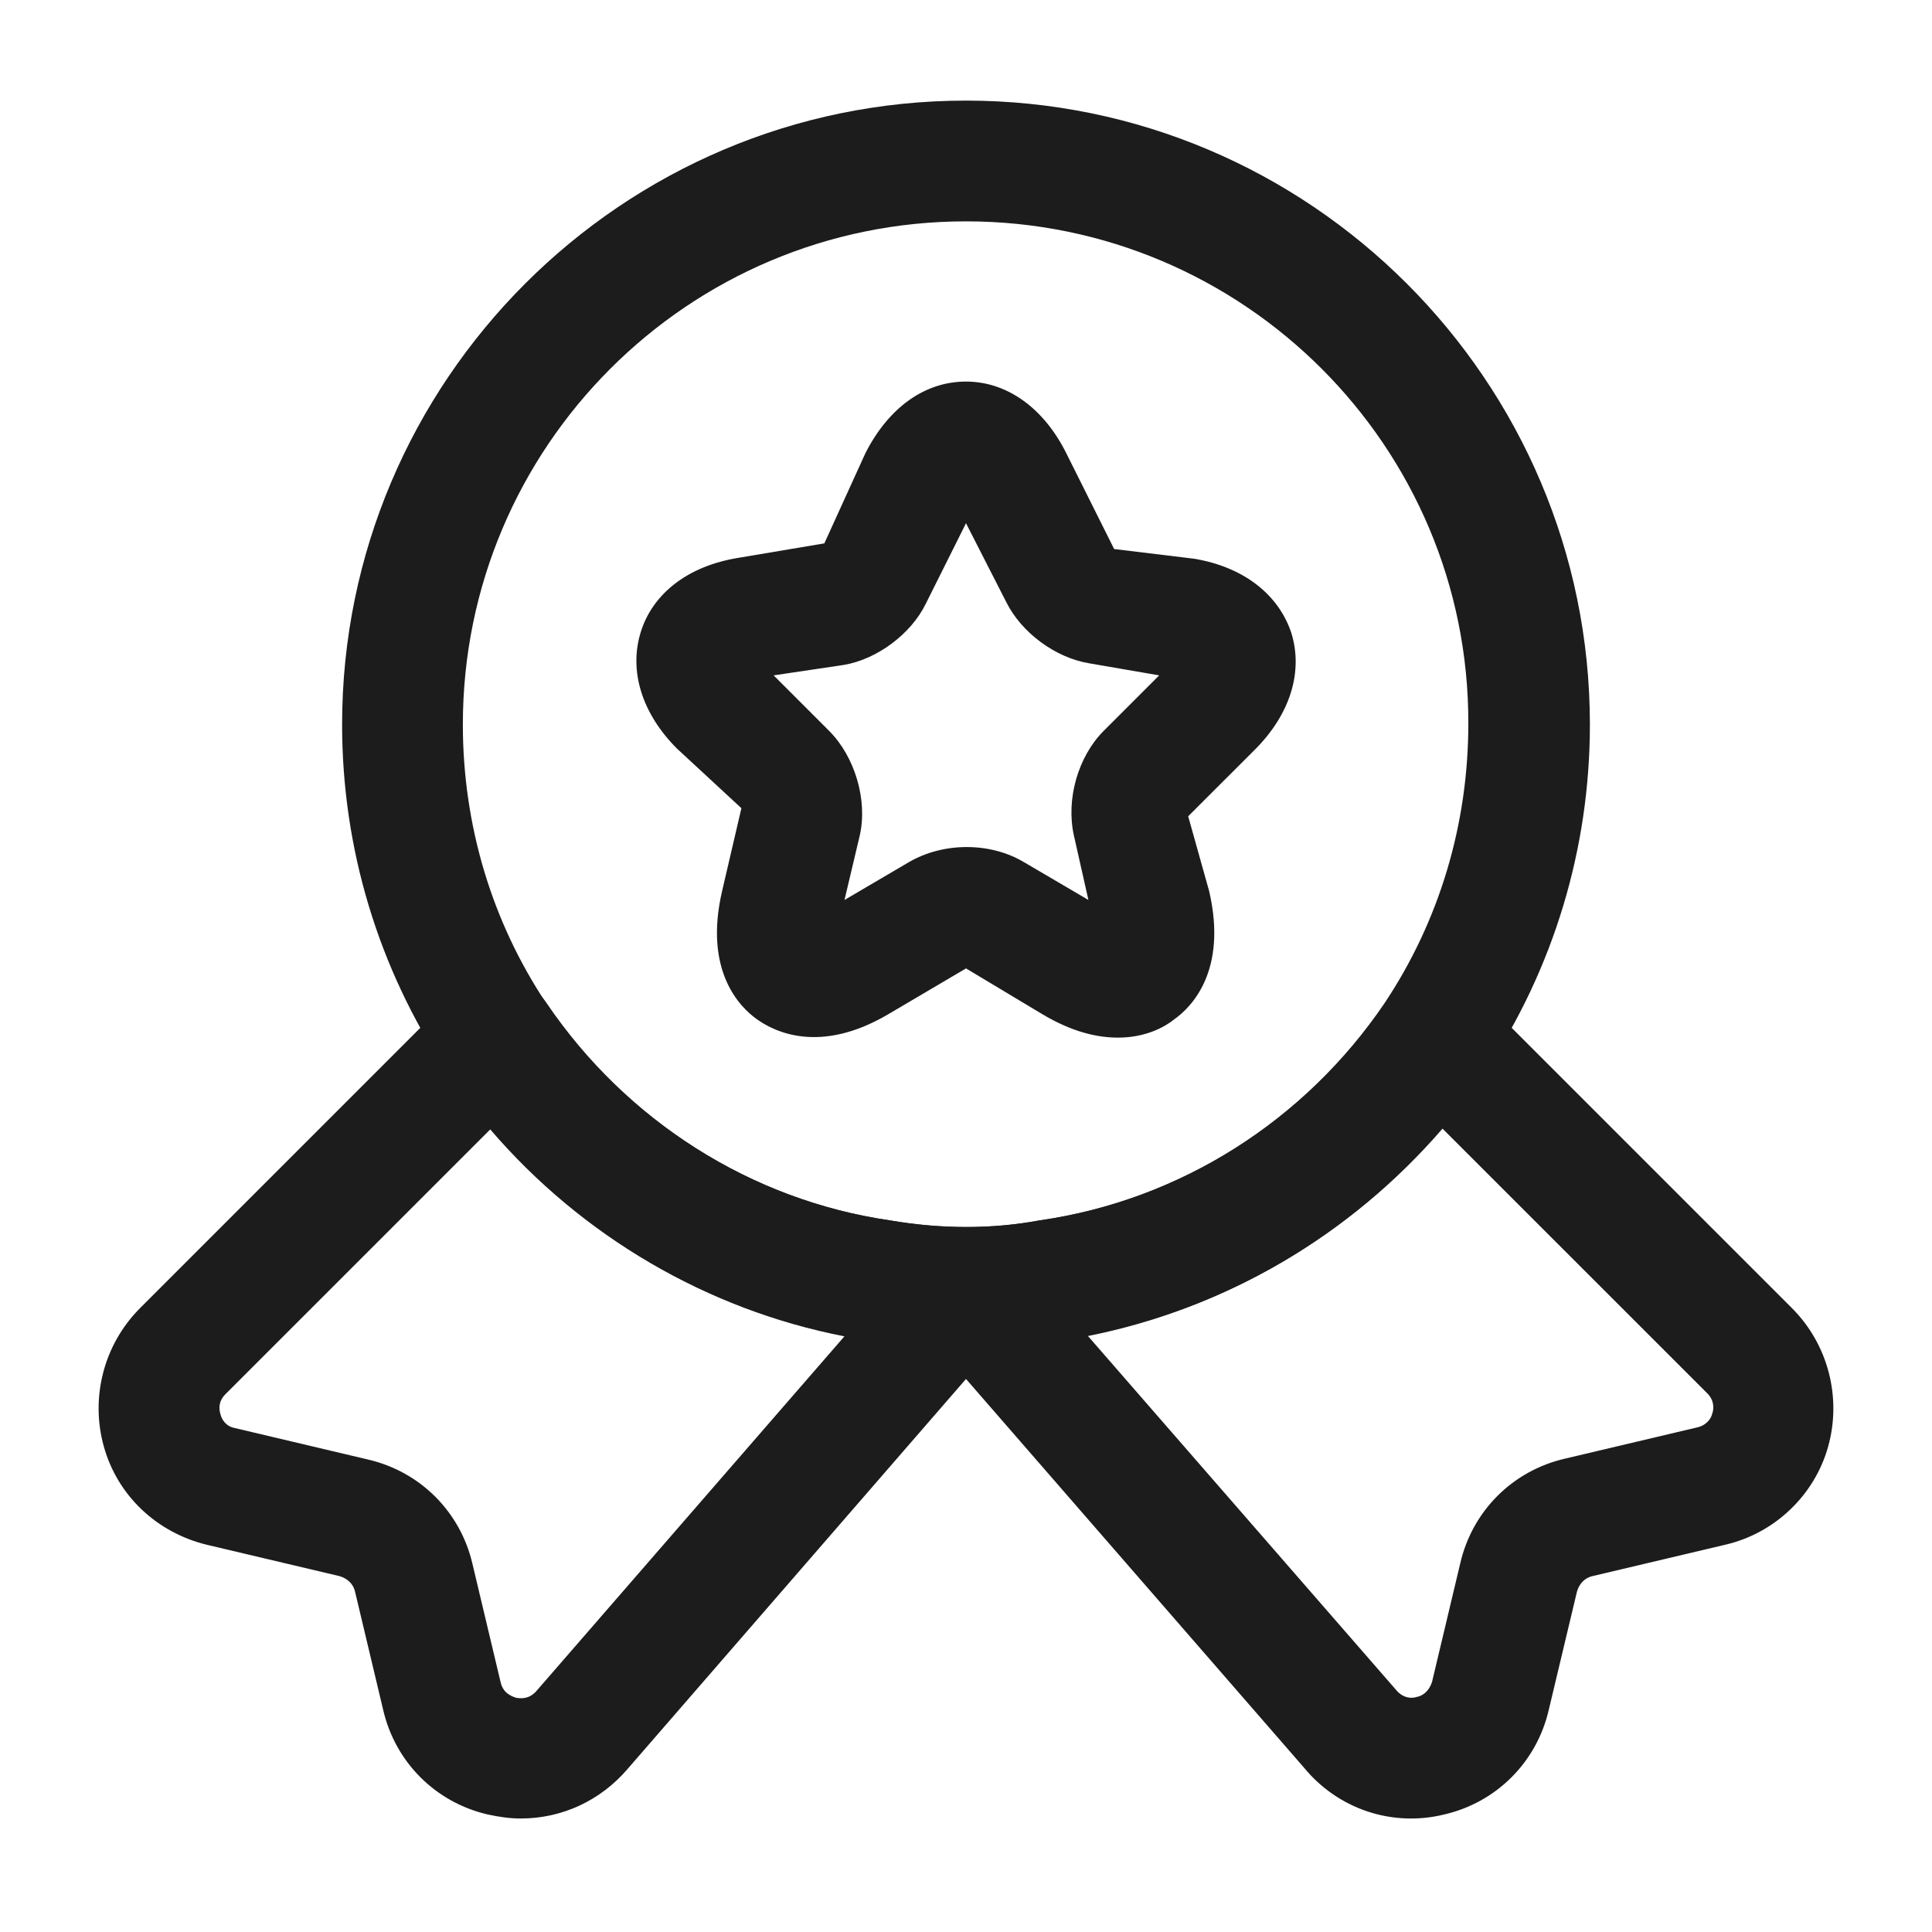
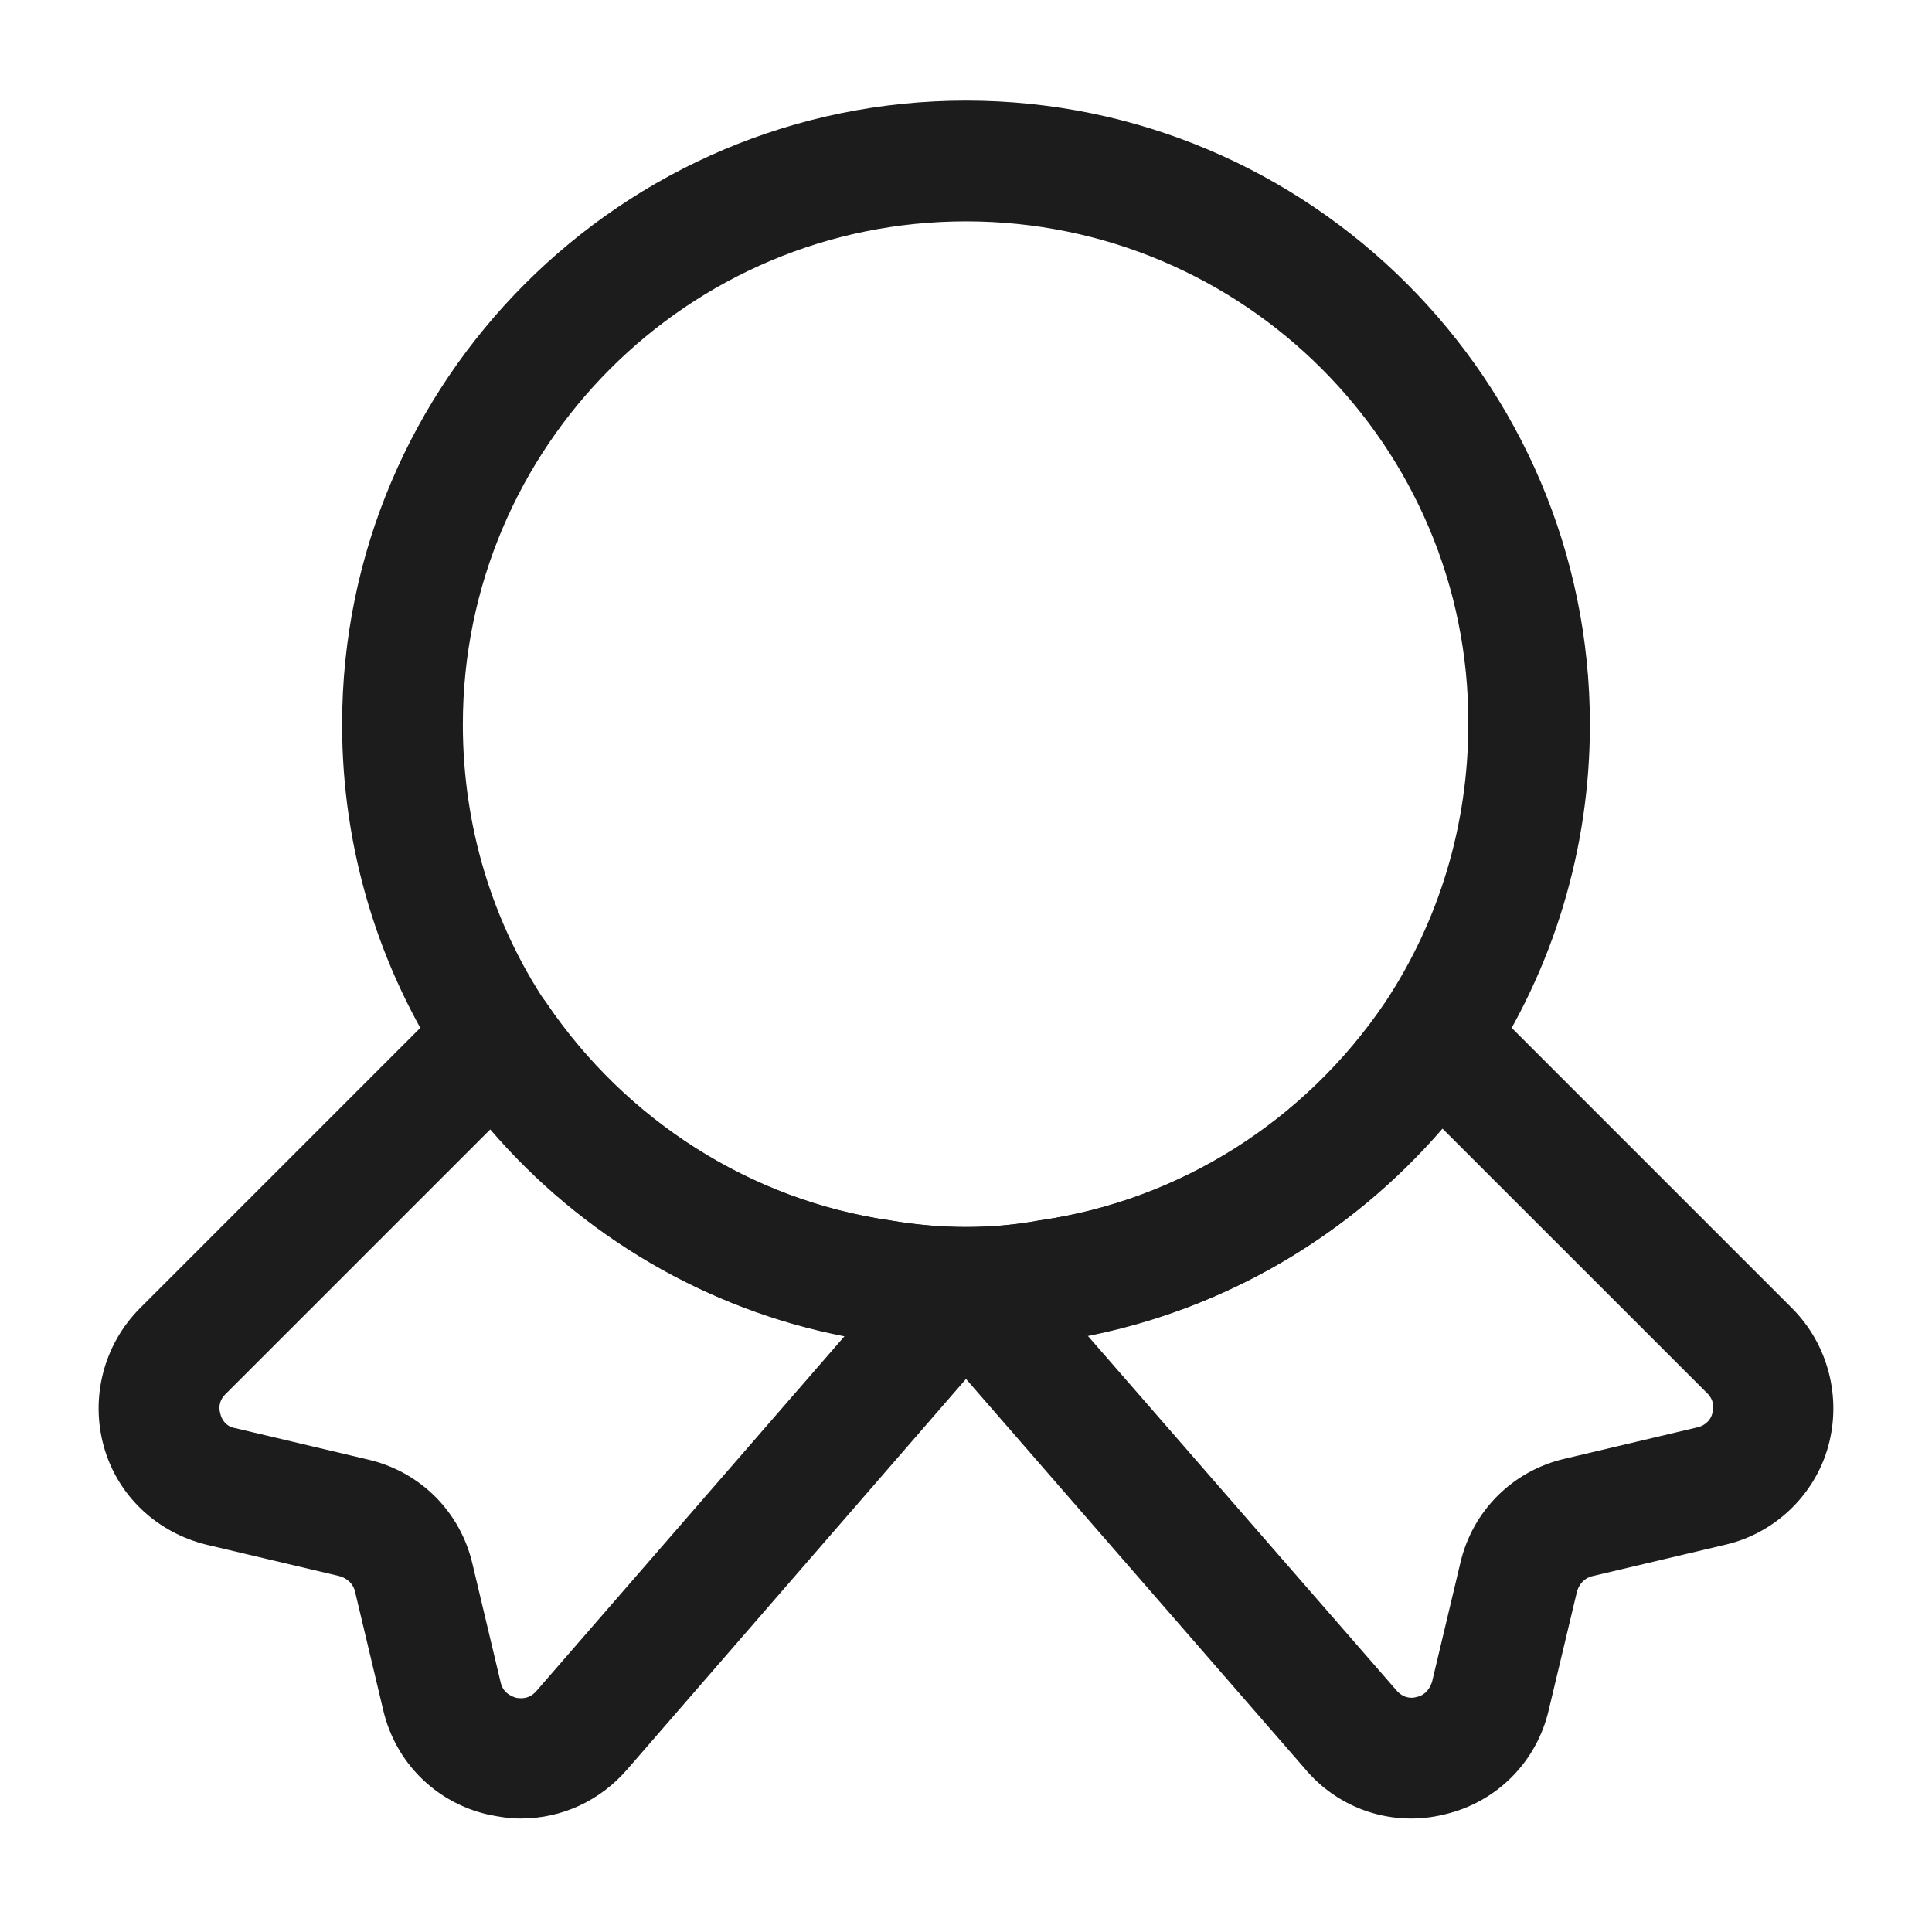
<svg xmlns="http://www.w3.org/2000/svg" width="28" height="28" viewBox="0 0 28 28" fill="none">
  <path d="M14 19.542C13.533 19.542 13.067 19.507 12.623 19.425C10.15 19.063 7.898 17.64 6.475 15.528C5.483 14.035 4.958 12.297 4.958 10.5C4.958 5.518 9.018 1.458 14 1.458C18.982 1.458 23.042 5.518 23.042 10.5C23.042 12.297 22.517 14.035 21.525 15.528C20.09 17.652 17.838 19.063 15.342 19.437C14.933 19.507 14.467 19.542 14 19.542ZM14 3.208C9.975 3.208 6.708 6.475 6.708 10.5C6.708 11.958 7.128 13.358 7.922 14.548C9.077 16.252 10.885 17.395 12.892 17.687C13.638 17.815 14.373 17.815 15.062 17.687C17.103 17.395 18.912 16.24 20.067 14.537C20.86 13.347 21.28 11.947 21.28 10.488C21.292 6.475 18.025 3.208 14 3.208Z" fill="#1C1C1C" />
  <path d="M7.548 26.355C7.385 26.355 7.233 26.332 7.07 26.297C6.311 26.122 5.728 25.538 5.553 24.78L5.145 23.065C5.121 22.96 5.04 22.878 4.923 22.843L2.998 22.388C2.275 22.213 1.703 21.677 1.505 20.965C1.306 20.253 1.505 19.483 2.03 18.958L6.58 14.408C6.766 14.222 7.023 14.128 7.28 14.152C7.536 14.175 7.77 14.315 7.921 14.537C9.076 16.24 10.885 17.395 12.903 17.687C13.65 17.815 14.385 17.815 15.073 17.687C17.115 17.395 18.923 16.24 20.078 14.537C20.218 14.315 20.463 14.175 20.72 14.152C20.976 14.128 21.233 14.222 21.42 14.408L25.97 18.958C26.495 19.483 26.693 20.253 26.495 20.965C26.296 21.677 25.713 22.225 25.001 22.388L23.076 22.843C22.971 22.867 22.89 22.948 22.855 23.065L22.446 24.78C22.271 25.538 21.688 26.122 20.93 26.297C20.171 26.483 19.39 26.215 18.9 25.62L14 19.985L9.1 25.632C8.703 26.098 8.143 26.355 7.548 26.355ZM7.105 16.368L3.266 20.207C3.161 20.312 3.173 20.428 3.196 20.498C3.208 20.557 3.266 20.673 3.406 20.697L5.331 21.152C6.09 21.327 6.673 21.91 6.848 22.668L7.256 24.383C7.291 24.535 7.408 24.582 7.478 24.605C7.548 24.617 7.665 24.628 7.77 24.512L12.238 19.367C10.255 18.982 8.435 17.92 7.105 16.368ZM15.761 19.355L20.23 24.488C20.335 24.617 20.463 24.617 20.533 24.593C20.603 24.582 20.708 24.523 20.755 24.372L21.163 22.657C21.338 21.898 21.921 21.315 22.68 21.14L24.605 20.685C24.745 20.65 24.803 20.545 24.815 20.487C24.838 20.428 24.85 20.3 24.745 20.195L20.906 16.357C19.565 17.908 17.756 18.97 15.761 19.355Z" fill="#1C1C1C" />
-   <path d="M16.205 15.038C15.902 15.038 15.54 14.957 15.109 14.7L14 14.035L12.892 14.688C11.877 15.295 11.212 14.945 10.967 14.77C10.722 14.595 10.197 14.07 10.465 12.915L10.745 11.713L9.812 10.85C9.299 10.337 9.112 9.718 9.287 9.158C9.462 8.598 9.975 8.202 10.699 8.085L11.947 7.875L12.542 6.568C12.88 5.903 13.405 5.53 14 5.53C14.595 5.53 15.132 5.915 15.459 6.58L16.147 7.957L17.302 8.097C18.014 8.213 18.527 8.61 18.714 9.17C18.889 9.73 18.702 10.348 18.189 10.862L17.22 11.83L17.524 12.915C17.792 14.07 17.267 14.595 17.022 14.77C16.894 14.875 16.614 15.038 16.205 15.038ZM11.212 9.788L12.017 10.593C12.39 10.967 12.577 11.597 12.46 12.11L12.239 13.043L13.172 12.495C13.674 12.203 14.35 12.203 14.84 12.495L15.774 13.043L15.564 12.11C15.447 11.585 15.622 10.967 15.995 10.593L16.8 9.788L15.785 9.613C15.295 9.532 14.805 9.17 14.584 8.727L14 7.583L13.417 8.75C13.207 9.182 12.717 9.555 12.227 9.637L11.212 9.788Z" fill="#1C1C1C" />
</svg>